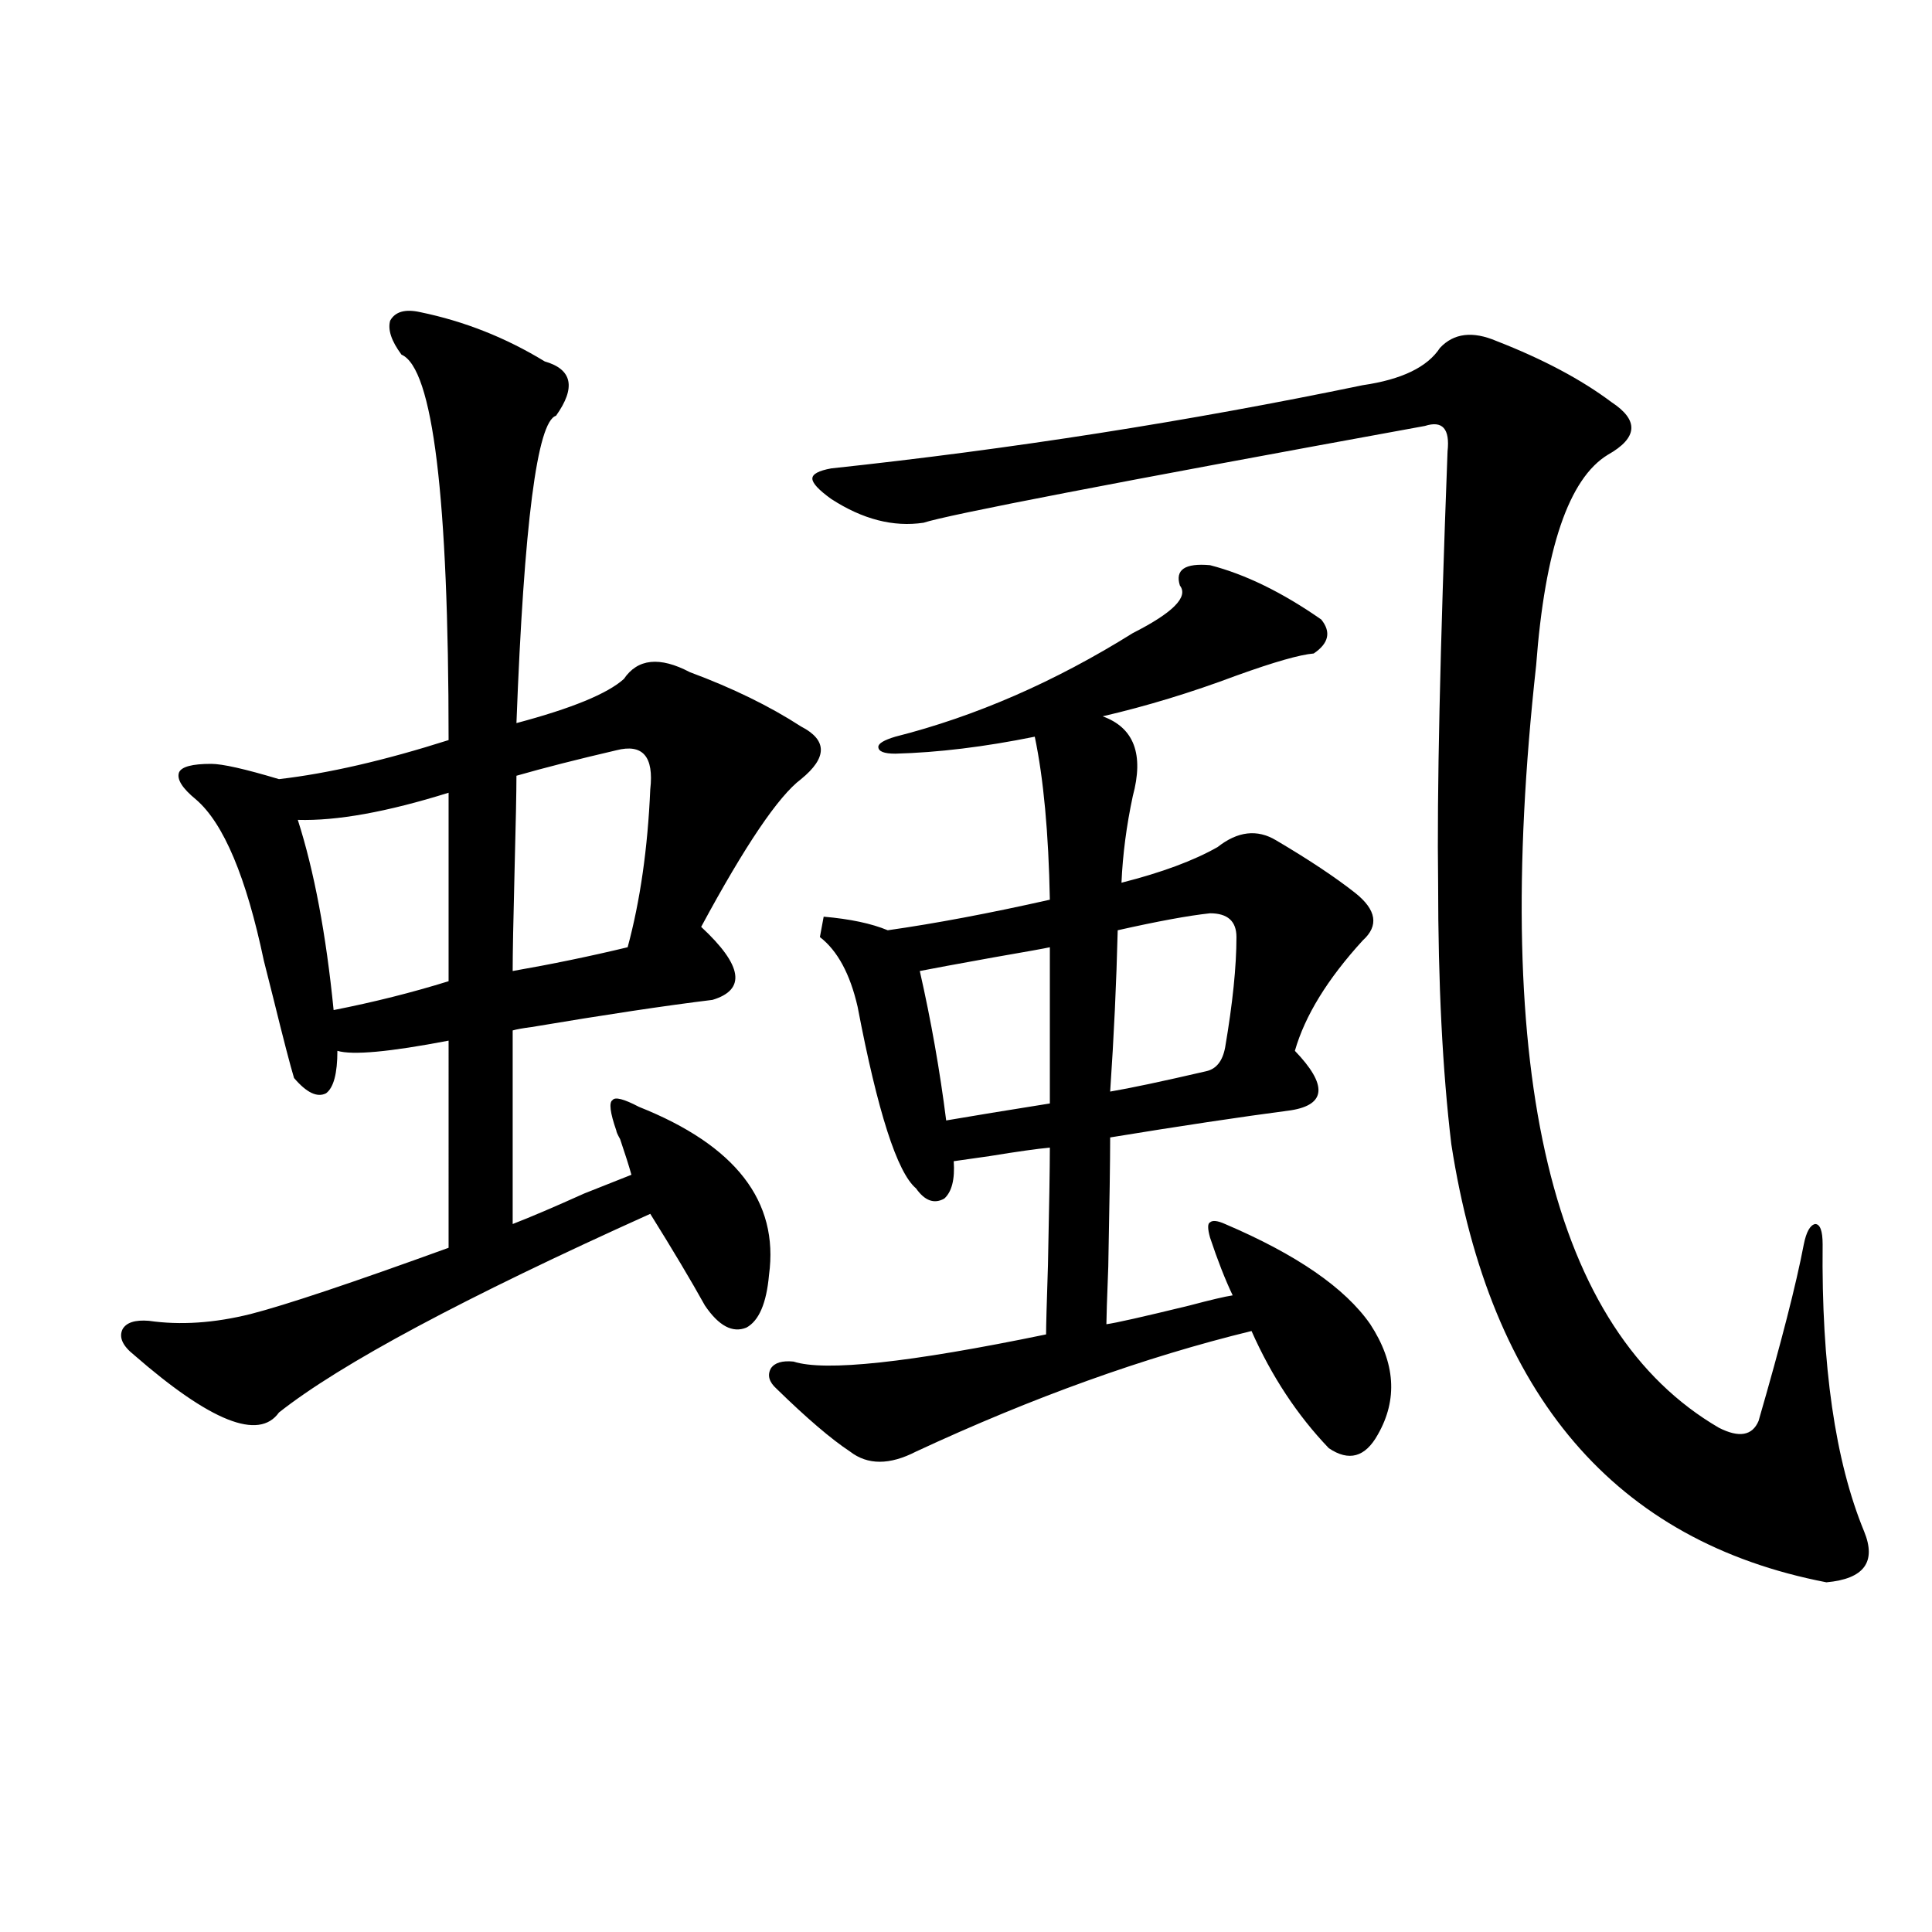
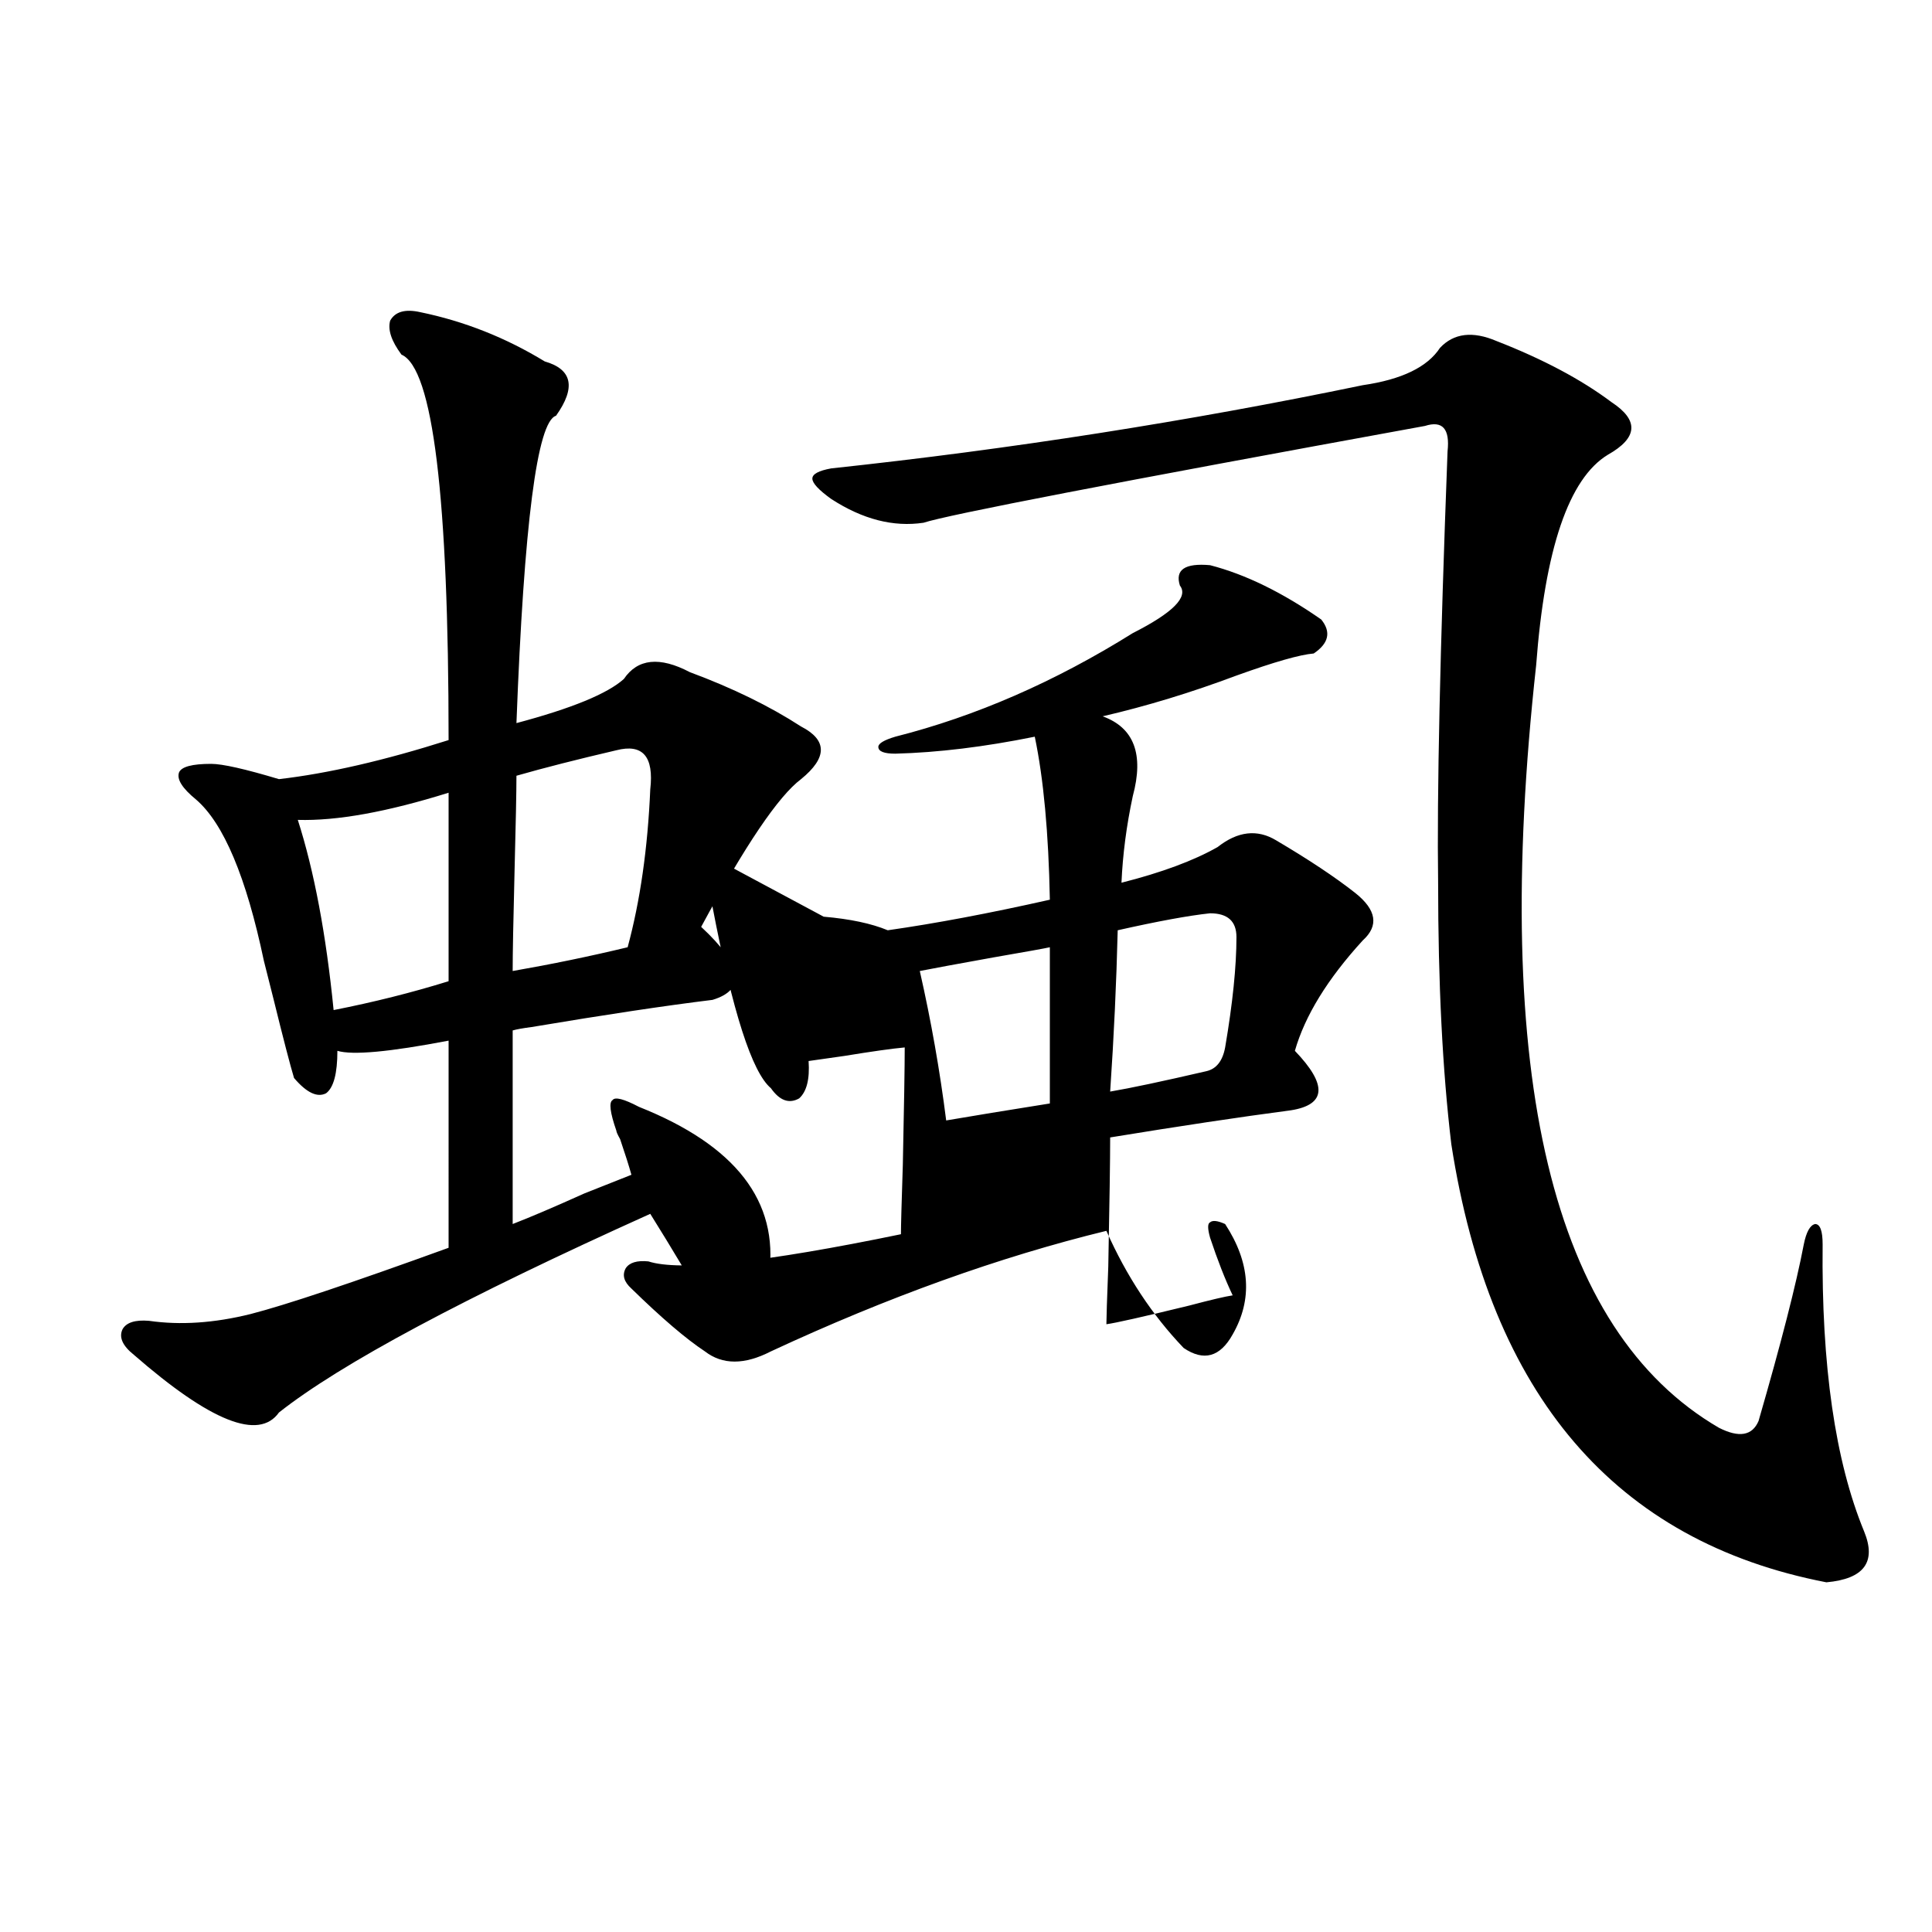
<svg xmlns="http://www.w3.org/2000/svg" version="1.1" id="图层_1" x="0px" y="0px" width="1000px" height="1000px" viewBox="0 0 1000 1000" enable-background="new 0 0 1000 1000" xml:space="preserve">
-   <path d="M217.556,161.582c22.759,4.696,44.221,13.184,64.389,25.488c14.298,4.106,16.25,13.485,5.854,28.125  c-9.756,2.938-16.585,55.962-20.487,159.082c28.612-7.608,47.148-15.229,55.608-22.852c7.149-10.547,18.536-11.714,34.146-3.516  c22.103,8.212,41.295,17.578,57.56,28.125c13.658,7.031,13.658,16.122,0,27.246c-11.707,8.789-28.948,34.277-51.706,76.465  c21.463,19.927,23.414,32.52,5.854,37.793c-24.07,2.938-55.288,7.622-93.656,14.063c-4.558,0.591-7.805,1.181-9.756,1.758v100.195  c9.1-3.516,21.463-8.789,37.072-15.82c10.396-4.093,18.536-7.319,24.39-9.668c-1.311-4.683-3.262-10.835-5.854-18.457  c-1.311-2.335-1.951-3.804-1.951-4.395c-3.262-9.366-3.902-14.64-1.951-15.82c1.296-1.758,5.854-0.577,13.658,3.516  c50.075,19.927,72.513,48.931,67.315,87.012c-1.311,14.653-5.213,23.73-11.707,27.246c-7.165,2.938-14.314-0.879-21.463-11.426  c-7.165-12.882-16.585-28.702-28.292-47.461c-96.263,43.368-160.332,77.646-192.19,102.832  c-10.411,14.653-35.457,4.696-75.12-29.883c-5.854-4.683-7.805-9.077-5.854-13.184c1.951-3.516,6.494-4.972,13.658-4.395  c16.25,2.349,33.81,1.181,52.682-3.516c18.201-4.683,52.346-16.108,102.437-34.277V538.633c-30.579,5.864-49.755,7.622-57.56,5.273  c0,11.728-1.951,19.048-5.854,21.973c-4.558,2.349-10.091-0.288-16.585-7.91c-1.951-6.44-5.533-20.215-10.731-41.309  c-1.951-7.608-3.582-14.063-4.878-19.336c-9.116-43.354-20.823-71.191-35.121-83.496c-7.165-5.851-10.091-10.547-8.78-14.063  c1.296-2.925,6.829-4.395,16.585-4.395c5.854,0,17.561,2.637,35.121,7.91c25.365-2.925,54.633-9.668,87.803-20.215  c0-125.972-8.14-192.48-24.39-199.512c-5.213-7.031-7.165-12.882-5.854-17.578C204.538,161.294,209.751,159.824,217.556,161.582z   M232.19,410.313c-31.874,9.97-57.895,14.653-78.047,14.063c8.445,26.367,14.634,59.188,18.536,98.438  c20.807-4.093,40.639-9.077,59.511-14.941V410.313z M319.017,388.34c-20.167,4.696-37.408,9.091-51.706,13.184  c0,8.212-0.335,24.609-0.976,49.219c-0.656,25.79-0.976,43.066-0.976,51.855c20.152-3.516,39.999-7.608,59.511-12.305  c6.494-24.019,10.396-51.265,11.707-81.738C338.529,391.567,332.675,384.824,319.017,388.34z M426.332,474.473  c13.658,1.181,24.71,3.516,33.17,7.031c24.71-3.516,52.682-8.789,83.9-15.82c-0.656-34.565-3.262-62.69-7.805-84.375  c-26.021,5.273-50.09,8.212-72.193,8.789c-5.854,0-8.78-1.167-8.78-3.516c0-1.758,2.927-3.516,8.78-5.273  c41.615-10.547,82.59-28.413,122.924-53.613c20.807-10.547,28.932-18.745,24.39-24.609c-2.607-8.198,2.592-11.714,15.609-10.547  c18.201,4.696,37.392,14.063,57.56,28.125c5.198,6.454,3.902,12.305-3.902,17.578c-7.164,0.591-20.487,4.395-39.999,11.426  c-23.414,8.789-46.508,15.82-69.267,21.094c16.25,5.864,21.463,19.638,15.609,41.309c-3.262,15.243-5.213,30.185-5.854,44.824  c20.807-5.273,37.392-11.426,49.755-18.457c10.396-8.198,20.487-9.366,30.243-3.516c16.905,9.97,30.563,19.048,40.975,27.246  c11.052,8.789,12.347,17.001,3.902,24.609c-18.216,19.927-29.923,38.974-35.121,57.129c16.905,17.578,16.25,27.837-1.951,30.762  c-26.676,3.516-57.895,8.212-93.656,14.063c0,11.728-0.335,33.989-0.976,66.797c-0.656,17.001-0.976,26.958-0.976,29.883  c4.543-0.577,18.856-3.804,42.926-9.668c11.052-2.925,18.536-4.683,22.438-5.273c-3.902-8.198-7.805-18.155-11.707-29.883  c-1.311-4.683-1.311-7.319,0-7.91c1.296-1.167,3.902-0.879,7.805,0.879c37.072,15.82,62.102,33.11,75.12,51.855  c13.003,19.927,14.299,38.974,3.902,57.129c-6.509,11.728-14.969,14.063-25.365,7.031c-16.265-16.987-29.603-37.202-39.999-60.645  c-55.288,13.485-113.168,34.277-173.654,62.402c-13.658,7.031-25.045,7.031-34.146,0c-9.756-6.44-22.438-17.276-38.048-32.52  c-3.902-3.516-4.878-7.031-2.927-10.547c1.951-2.925,5.854-4.093,11.707-3.516c16.25,5.273,59.831,0.591,130.729-14.063  c0-4.093,0.32-16.108,0.976-36.035c0.64-30.46,0.976-50.675,0.976-60.645c-6.509,0.591-16.92,2.06-31.219,4.395  c-8.46,1.181-14.634,2.06-18.536,2.637c0.64,9.38-0.976,15.82-4.878,19.336c-5.213,2.938-10.091,1.181-14.634-5.273  c-9.756-8.198-19.847-39.551-30.243-94.043c-3.902-16.987-10.411-29.004-19.512-36.035L426.332,474.473z M774.616,176.523  c24.054,9.38,43.901,19.927,59.511,31.641c14.299,9.38,13.658,18.457-1.951,27.246c-20.167,12.305-32.53,48.642-37.072,108.984  c-23.414,212.695,8.125,344.243,94.632,394.629c10.396,5.273,17.225,4.106,20.487-3.516c11.707-40.43,19.512-70.89,23.414-91.406  c1.295-6.44,3.247-9.956,5.854-10.547c2.591,0,3.902,3.516,3.902,10.547c-0.656,62.704,6.494,112.212,21.463,148.535  c6.494,15.82,0,24.609-19.512,26.367c-109.266-21.094-173.99-96.68-194.142-226.758c-4.558-38.081-6.829-83.194-6.829-135.352  c-0.656-45.703,0.976-120.108,4.878-223.242c1.296-11.714-2.607-16.108-11.707-13.184  c-160.652,29.306-247.159,46.005-259.506,50.098c-15.609,2.349-31.554-1.758-47.804-12.305c-6.509-4.683-9.756-8.198-9.756-10.547  c0-2.335,3.247-4.093,9.756-5.273c93.001-9.956,184.706-24.308,275.115-43.066c20.152-2.925,33.49-9.366,39.999-19.336  C752.497,172.431,762.253,171.25,774.616,176.523z M543.402,490.293c-2.607,0.591-12.363,2.349-29.268,5.273  c-19.512,3.516-32.194,5.864-38.048,7.031c5.854,25.79,10.396,51.567,13.658,77.344c13.658-2.335,31.539-5.273,53.657-8.789V490.293  z M626.327,472.715c-11.067,1.181-26.996,4.106-47.804,8.789c-0.656,26.958-1.951,54.794-3.902,83.496  c10.396-1.758,26.981-5.273,49.755-10.547c5.198-1.167,8.445-5.273,9.756-12.305c3.902-22.852,5.854-41.886,5.854-57.129  C639.985,476.821,635.427,472.715,626.327,472.715z" />
+   <path d="M217.556,161.582c22.759,4.696,44.221,13.184,64.389,25.488c14.298,4.106,16.25,13.485,5.854,28.125  c-9.756,2.938-16.585,55.962-20.487,159.082c28.612-7.608,47.148-15.229,55.608-22.852c7.149-10.547,18.536-11.714,34.146-3.516  c22.103,8.212,41.295,17.578,57.56,28.125c13.658,7.031,13.658,16.122,0,27.246c-11.707,8.789-28.948,34.277-51.706,76.465  c21.463,19.927,23.414,32.52,5.854,37.793c-24.07,2.938-55.288,7.622-93.656,14.063c-4.558,0.591-7.805,1.181-9.756,1.758v100.195  c9.1-3.516,21.463-8.789,37.072-15.82c10.396-4.093,18.536-7.319,24.39-9.668c-1.311-4.683-3.262-10.835-5.854-18.457  c-1.311-2.335-1.951-3.804-1.951-4.395c-3.262-9.366-3.902-14.64-1.951-15.82c1.296-1.758,5.854-0.577,13.658,3.516  c50.075,19.927,72.513,48.931,67.315,87.012c-1.311,14.653-5.213,23.73-11.707,27.246c-7.165,2.938-14.314-0.879-21.463-11.426  c-7.165-12.882-16.585-28.702-28.292-47.461c-96.263,43.368-160.332,77.646-192.19,102.832  c-10.411,14.653-35.457,4.696-75.12-29.883c-5.854-4.683-7.805-9.077-5.854-13.184c1.951-3.516,6.494-4.972,13.658-4.395  c16.25,2.349,33.81,1.181,52.682-3.516c18.201-4.683,52.346-16.108,102.437-34.277V538.633c-30.579,5.864-49.755,7.622-57.56,5.273  c0,11.728-1.951,19.048-5.854,21.973c-4.558,2.349-10.091-0.288-16.585-7.91c-1.951-6.44-5.533-20.215-10.731-41.309  c-1.951-7.608-3.582-14.063-4.878-19.336c-9.116-43.354-20.823-71.191-35.121-83.496c-7.165-5.851-10.091-10.547-8.78-14.063  c1.296-2.925,6.829-4.395,16.585-4.395c5.854,0,17.561,2.637,35.121,7.91c25.365-2.925,54.633-9.668,87.803-20.215  c0-125.972-8.14-192.48-24.39-199.512c-5.213-7.031-7.165-12.882-5.854-17.578C204.538,161.294,209.751,159.824,217.556,161.582z   M232.19,410.313c-31.874,9.97-57.895,14.653-78.047,14.063c8.445,26.367,14.634,59.188,18.536,98.438  c20.807-4.093,40.639-9.077,59.511-14.941V410.313z M319.017,388.34c-20.167,4.696-37.408,9.091-51.706,13.184  c0,8.212-0.335,24.609-0.976,49.219c-0.656,25.79-0.976,43.066-0.976,51.855c20.152-3.516,39.999-7.608,59.511-12.305  c6.494-24.019,10.396-51.265,11.707-81.738C338.529,391.567,332.675,384.824,319.017,388.34z M426.332,474.473  c13.658,1.181,24.71,3.516,33.17,7.031c24.71-3.516,52.682-8.789,83.9-15.82c-0.656-34.565-3.262-62.69-7.805-84.375  c-26.021,5.273-50.09,8.212-72.193,8.789c-5.854,0-8.78-1.167-8.78-3.516c0-1.758,2.927-3.516,8.78-5.273  c41.615-10.547,82.59-28.413,122.924-53.613c20.807-10.547,28.932-18.745,24.39-24.609c-2.607-8.198,2.592-11.714,15.609-10.547  c18.201,4.696,37.392,14.063,57.56,28.125c5.198,6.454,3.902,12.305-3.902,17.578c-7.164,0.591-20.487,4.395-39.999,11.426  c-23.414,8.789-46.508,15.82-69.267,21.094c16.25,5.864,21.463,19.638,15.609,41.309c-3.262,15.243-5.213,30.185-5.854,44.824  c20.807-5.273,37.392-11.426,49.755-18.457c10.396-8.198,20.487-9.366,30.243-3.516c16.905,9.97,30.563,19.048,40.975,27.246  c11.052,8.789,12.347,17.001,3.902,24.609c-18.216,19.927-29.923,38.974-35.121,57.129c16.905,17.578,16.25,27.837-1.951,30.762  c-26.676,3.516-57.895,8.212-93.656,14.063c0,11.728-0.335,33.989-0.976,66.797c-0.656,17.001-0.976,26.958-0.976,29.883  c4.543-0.577,18.856-3.804,42.926-9.668c11.052-2.925,18.536-4.683,22.438-5.273c-3.902-8.198-7.805-18.155-11.707-29.883  c-1.311-4.683-1.311-7.319,0-7.91c1.296-1.167,3.902-0.879,7.805,0.879c13.003,19.927,14.299,38.974,3.902,57.129c-6.509,11.728-14.969,14.063-25.365,7.031c-16.265-16.987-29.603-37.202-39.999-60.645  c-55.288,13.485-113.168,34.277-173.654,62.402c-13.658,7.031-25.045,7.031-34.146,0c-9.756-6.44-22.438-17.276-38.048-32.52  c-3.902-3.516-4.878-7.031-2.927-10.547c1.951-2.925,5.854-4.093,11.707-3.516c16.25,5.273,59.831,0.591,130.729-14.063  c0-4.093,0.32-16.108,0.976-36.035c0.64-30.46,0.976-50.675,0.976-60.645c-6.509,0.591-16.92,2.06-31.219,4.395  c-8.46,1.181-14.634,2.06-18.536,2.637c0.64,9.38-0.976,15.82-4.878,19.336c-5.213,2.938-10.091,1.181-14.634-5.273  c-9.756-8.198-19.847-39.551-30.243-94.043c-3.902-16.987-10.411-29.004-19.512-36.035L426.332,474.473z M774.616,176.523  c24.054,9.38,43.901,19.927,59.511,31.641c14.299,9.38,13.658,18.457-1.951,27.246c-20.167,12.305-32.53,48.642-37.072,108.984  c-23.414,212.695,8.125,344.243,94.632,394.629c10.396,5.273,17.225,4.106,20.487-3.516c11.707-40.43,19.512-70.89,23.414-91.406  c1.295-6.44,3.247-9.956,5.854-10.547c2.591,0,3.902,3.516,3.902,10.547c-0.656,62.704,6.494,112.212,21.463,148.535  c6.494,15.82,0,24.609-19.512,26.367c-109.266-21.094-173.99-96.68-194.142-226.758c-4.558-38.081-6.829-83.194-6.829-135.352  c-0.656-45.703,0.976-120.108,4.878-223.242c1.296-11.714-2.607-16.108-11.707-13.184  c-160.652,29.306-247.159,46.005-259.506,50.098c-15.609,2.349-31.554-1.758-47.804-12.305c-6.509-4.683-9.756-8.198-9.756-10.547  c0-2.335,3.247-4.093,9.756-5.273c93.001-9.956,184.706-24.308,275.115-43.066c20.152-2.925,33.49-9.366,39.999-19.336  C752.497,172.431,762.253,171.25,774.616,176.523z M543.402,490.293c-2.607,0.591-12.363,2.349-29.268,5.273  c-19.512,3.516-32.194,5.864-38.048,7.031c5.854,25.79,10.396,51.567,13.658,77.344c13.658-2.335,31.539-5.273,53.657-8.789V490.293  z M626.327,472.715c-11.067,1.181-26.996,4.106-47.804,8.789c-0.656,26.958-1.951,54.794-3.902,83.496  c10.396-1.758,26.981-5.273,49.755-10.547c5.198-1.167,8.445-5.273,9.756-12.305c3.902-22.852,5.854-41.886,5.854-57.129  C639.985,476.821,635.427,472.715,626.327,472.715z" />
</svg>